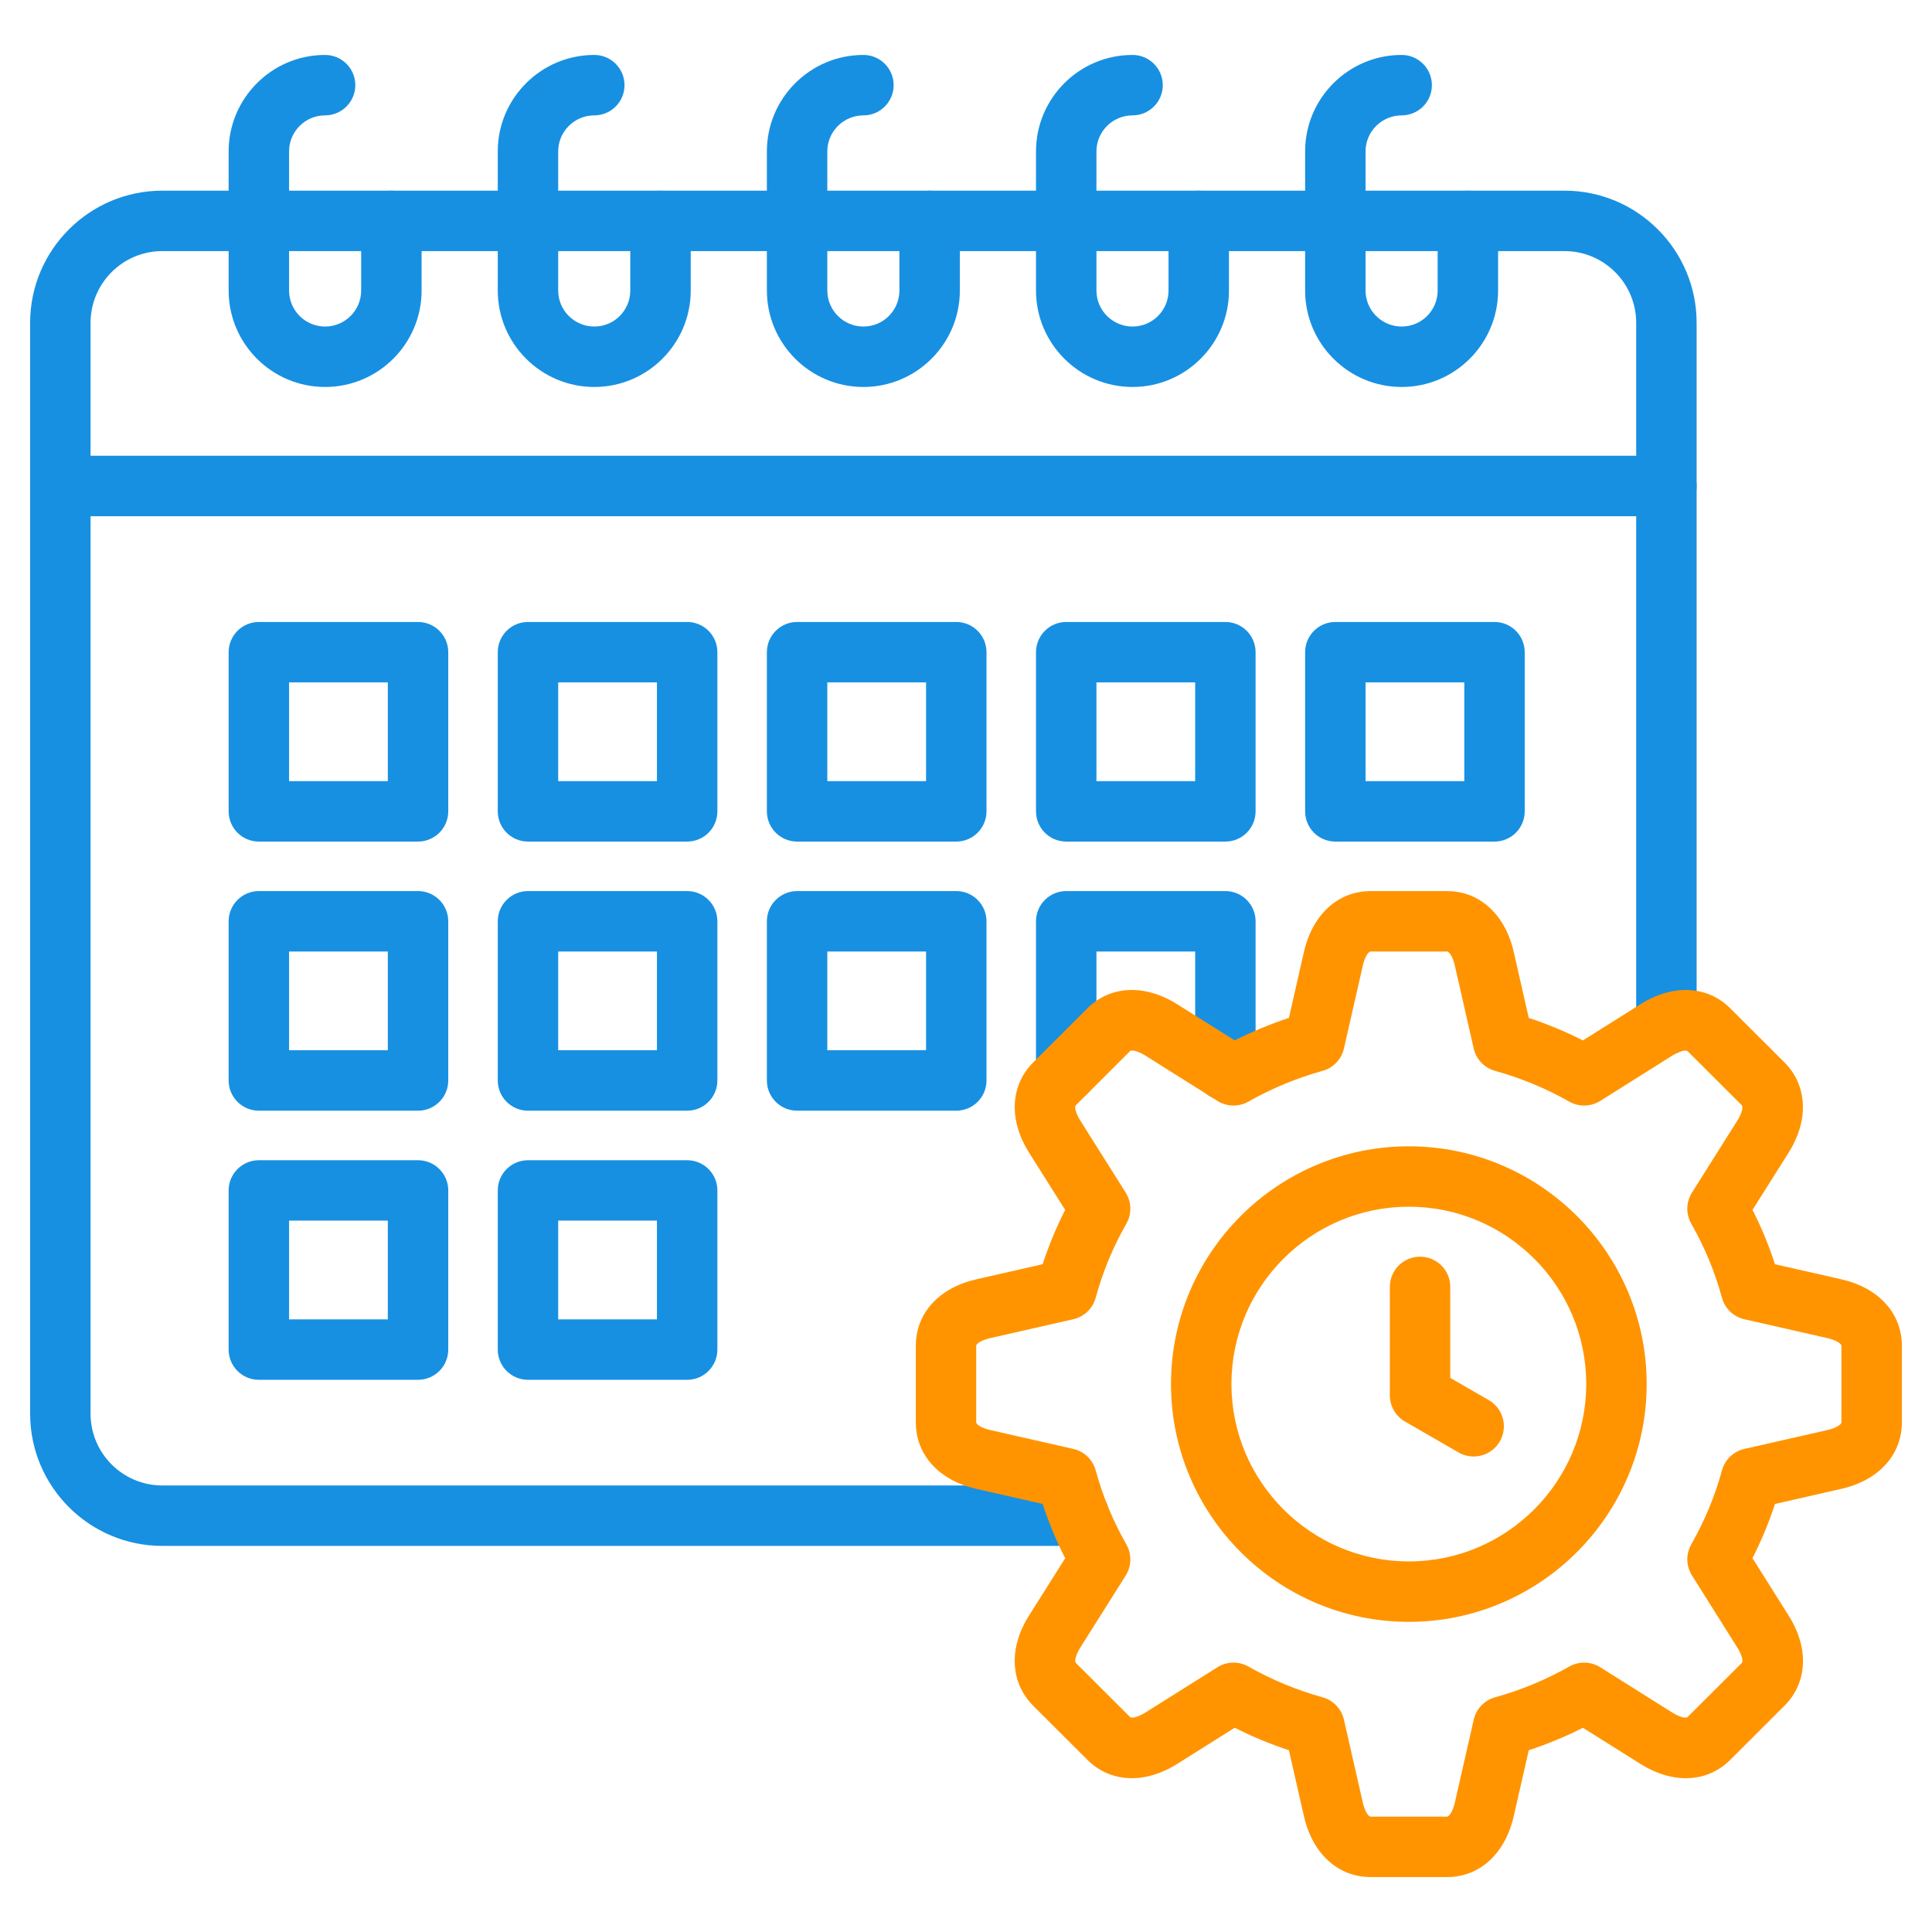
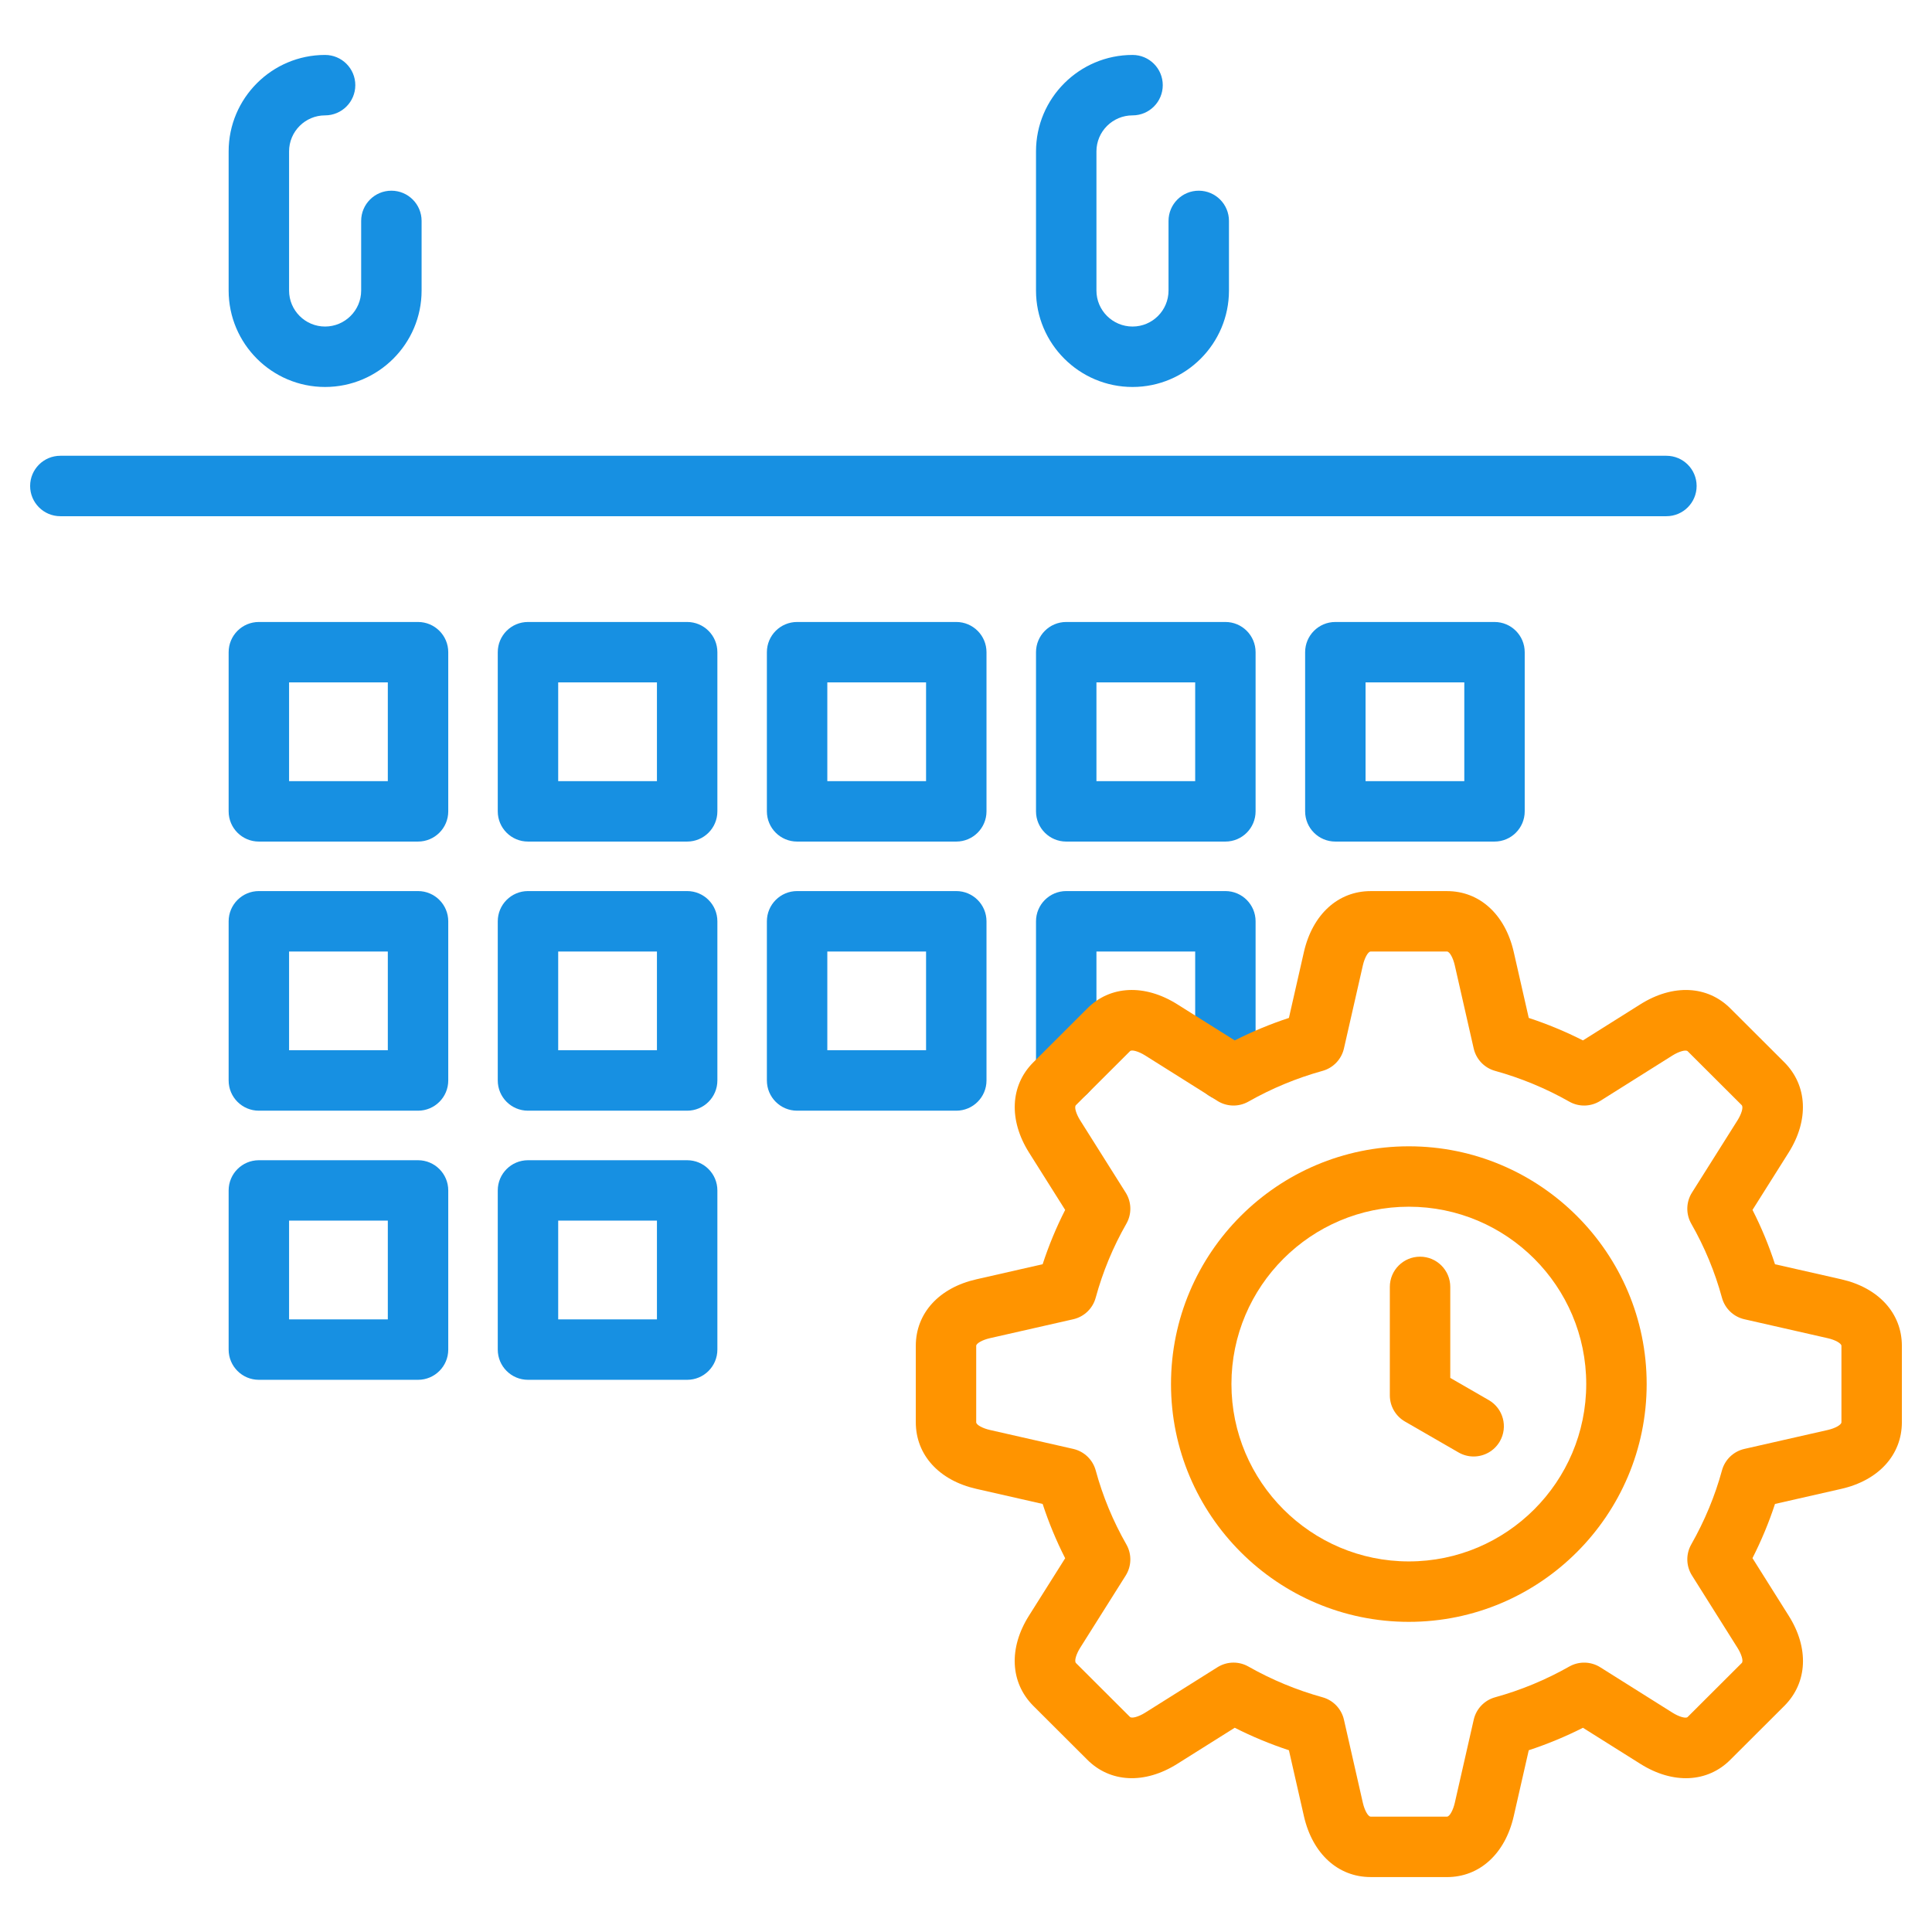
<svg xmlns="http://www.w3.org/2000/svg" width="64" height="64" viewBox="0 0 64 64" fill="none">
-   <path d="M35.745 51.21H5.376C2.962 51.21 0.998 49.246 0.998 46.832V10.694C0.998 8.28 2.962 6.316 5.376 6.316H51.828C54.24 6.316 56.203 8.28 56.203 10.694V33.942C56.203 34.495 55.755 34.943 55.202 34.943C54.649 34.943 54.201 34.495 54.201 33.942V10.694C54.201 9.384 53.136 8.318 51.828 8.318H5.376C4.066 8.318 3 9.384 3 10.694V46.832C3 48.142 4.066 49.208 5.376 49.208H35.745C36.298 49.208 36.746 49.656 36.746 50.209C36.746 50.762 36.298 51.21 35.745 51.21L35.745 51.21Z" fill="#1790E2" />
  <path d="M55.202 17.1H1.999C1.446 17.1 0.998 16.651 0.998 16.099C0.998 15.546 1.446 15.098 1.999 15.098H55.202C55.755 15.098 56.203 15.546 56.203 16.099C56.203 16.651 55.755 17.1 55.202 17.1Z" fill="#1790E2" />
-   <path d="M46.432 12.819C44.669 12.819 43.234 11.386 43.234 9.624V5.015C43.234 3.253 44.669 1.82 46.432 1.82C46.985 1.82 47.433 2.268 47.433 2.821C47.433 3.374 46.985 3.822 46.432 3.822C45.773 3.822 45.236 4.357 45.236 5.015V9.625C45.236 10.282 45.773 10.817 46.432 10.817C47.091 10.817 47.624 10.282 47.624 9.625V7.318C47.624 6.765 48.072 6.317 48.625 6.317C49.178 6.317 49.626 6.765 49.626 7.318V9.625C49.626 11.386 48.193 12.819 46.432 12.819Z" fill="#1790E2" />
  <path d="M37.517 12.819C35.754 12.819 34.319 11.386 34.319 9.624V5.015C34.319 3.253 35.754 1.82 37.517 1.82C38.07 1.82 38.518 2.268 38.518 2.821C38.518 3.374 38.07 3.822 37.517 3.822C36.858 3.822 36.321 4.357 36.321 5.015V9.625C36.321 10.282 36.858 10.817 37.517 10.817C38.176 10.817 38.709 10.282 38.709 9.625V7.318C38.709 6.765 39.157 6.317 39.71 6.317C40.263 6.317 40.711 6.765 40.711 7.318V9.625C40.711 11.386 39.278 12.819 37.517 12.819L37.517 12.819Z" fill="#1790E2" />
-   <path d="M28.602 12.819C26.839 12.819 25.404 11.386 25.404 9.624V5.015C25.404 3.253 26.839 1.82 28.602 1.82C29.155 1.82 29.603 2.268 29.603 2.821C29.603 3.374 29.155 3.822 28.602 3.822C27.943 3.822 27.406 4.357 27.406 5.015V9.625C27.406 10.282 27.943 10.817 28.602 10.817C29.261 10.817 29.794 10.282 29.794 9.625V7.318C29.794 6.765 30.242 6.317 30.795 6.317C31.348 6.317 31.796 6.765 31.796 7.318V9.625C31.796 11.386 30.363 12.819 28.602 12.819L28.602 12.819Z" fill="#1790E2" />
-   <path d="M19.687 12.819C17.924 12.819 16.489 11.386 16.489 9.624V5.015C16.489 3.253 17.924 1.82 19.687 1.82C20.24 1.82 20.688 2.268 20.688 2.821C20.688 3.374 20.24 3.822 19.687 3.822C19.028 3.822 18.491 4.357 18.491 5.015V9.625C18.491 10.282 19.028 10.817 19.687 10.817C20.346 10.817 20.879 10.282 20.879 9.625V7.318C20.879 6.765 21.328 6.317 21.88 6.317C22.433 6.317 22.881 6.765 22.881 7.318V9.625C22.881 11.386 21.448 12.819 19.687 12.819L19.687 12.819Z" fill="#1790E2" />
  <path d="M10.768 12.819C9.007 12.819 7.574 11.386 7.574 9.624V5.015C7.574 3.253 9.007 1.82 10.768 1.82C11.321 1.82 11.77 2.268 11.77 2.821C11.77 3.374 11.321 3.822 10.768 3.822C10.111 3.822 9.576 4.357 9.576 5.015V9.625C9.576 10.282 10.111 10.817 10.768 10.817C11.426 10.817 11.964 10.282 11.964 9.625V7.318C11.964 6.765 12.412 6.317 12.965 6.317C13.518 6.317 13.966 6.765 13.966 7.318V9.625C13.966 11.386 12.532 12.819 10.768 12.819Z" fill="#1790E2" />
  <path d="M22.763 45.708H17.49C16.937 45.708 16.489 45.26 16.489 44.707V39.434C16.489 38.882 16.937 38.434 17.49 38.434H22.763C23.316 38.434 23.764 38.882 23.764 39.434V44.707C23.764 45.26 23.316 45.708 22.763 45.708ZM18.491 43.706H21.762V40.435H18.491V43.706ZM13.848 45.708H8.575C8.022 45.708 7.574 45.26 7.574 44.707V39.434C7.574 38.882 8.022 38.434 8.575 38.434H13.848C14.4 38.434 14.849 38.882 14.849 39.434V44.707C14.849 45.26 14.4 45.708 13.848 45.708ZM9.576 43.706H12.847V40.435H9.576V43.706ZM31.678 36.793H26.405C25.852 36.793 25.404 36.345 25.404 35.792V30.52C25.404 29.967 25.852 29.518 26.405 29.518H31.678C32.23 29.518 32.679 29.967 32.679 30.52V35.792C32.679 36.345 32.23 36.793 31.678 36.793ZM27.406 34.791H30.677V31.52H27.406V34.791ZM22.763 36.793H17.49C16.937 36.793 16.489 36.345 16.489 35.792V30.52C16.489 29.967 16.937 29.518 17.49 29.518H22.763C23.316 29.518 23.764 29.967 23.764 30.52V35.792C23.764 36.345 23.316 36.793 22.763 36.793ZM18.491 34.791H21.762V31.52H18.491V34.791ZM13.848 36.793H8.575C8.022 36.793 7.574 36.345 7.574 35.792V30.52C7.574 29.967 8.022 29.518 8.575 29.518H13.848C14.4 29.518 14.849 29.967 14.849 30.52V35.792C14.849 36.345 14.4 36.793 13.848 36.793ZM9.576 34.791H12.847V31.52H9.576V34.791ZM35.32 36.517C34.767 36.517 34.319 36.068 34.319 35.516V30.52C34.319 29.967 34.767 29.518 35.32 29.518H40.593C41.145 29.518 41.593 29.967 41.593 30.52V35.455C41.593 36.008 41.145 36.456 40.593 36.456C40.04 36.456 39.592 36.008 39.592 35.455V31.52H36.321V35.515C36.321 36.068 35.873 36.516 35.32 36.516L35.32 36.517ZM49.508 27.878H44.235C43.682 27.878 43.234 27.43 43.234 26.877V21.605C43.234 21.052 43.682 20.604 44.235 20.604H49.508C50.06 20.604 50.508 21.052 50.508 21.605V26.877C50.508 27.43 50.06 27.878 49.508 27.878ZM45.236 25.876H48.507V22.605H45.236V25.876ZM40.593 27.878H35.32C34.767 27.878 34.319 27.43 34.319 26.877V21.605C34.319 21.052 34.767 20.604 35.32 20.604H40.593C41.145 20.604 41.593 21.052 41.593 21.605V26.877C41.593 27.43 41.145 27.878 40.593 27.878ZM36.321 25.876H39.592V22.605H36.321V25.876ZM31.678 27.878H26.405C25.852 27.878 25.404 27.43 25.404 26.877V21.605C25.404 21.052 25.852 20.604 26.405 20.604H31.678C32.23 20.604 32.679 21.052 32.679 21.605V26.877C32.679 27.43 32.23 27.878 31.678 27.878ZM27.406 25.876H30.677V22.605H27.406V25.876ZM22.763 27.878H17.49C16.937 27.878 16.489 27.43 16.489 26.877V21.605C16.489 21.052 16.937 20.604 17.49 20.604H22.763C23.316 20.604 23.764 21.052 23.764 21.605V26.877C23.764 27.43 23.316 27.878 22.763 27.878ZM18.491 25.876H21.762V22.605H18.491V25.876ZM13.848 27.878H8.575C8.022 27.878 7.574 27.43 7.574 26.877V21.605C7.574 21.052 8.022 20.604 8.575 20.604H13.848C14.4 20.604 14.849 21.052 14.849 21.605V26.877C14.849 27.43 14.4 27.878 13.848 27.878ZM9.576 25.876H12.847V22.605H9.576V25.876Z" fill="#1790E2" />
  <path d="M47.934 62.18H45.404C44.327 62.18 43.481 61.41 43.196 60.171L42.697 57.979C42.081 57.776 41.48 57.527 40.902 57.234L38.999 58.43C37.919 59.111 36.775 59.056 36.013 58.288L34.227 56.506C33.461 55.734 33.409 54.591 34.088 53.518L35.285 51.619C34.99 51.04 34.741 50.438 34.539 49.82L32.349 49.322C31.108 49.043 30.337 48.197 30.337 47.113V44.583C30.337 43.501 31.108 42.656 32.351 42.377L34.539 41.879C34.741 41.261 34.99 40.659 35.285 40.08L34.087 38.179C33.411 37.105 33.463 35.962 34.224 35.197L36.016 33.408C36.775 32.643 37.92 32.589 39 33.269L40.902 34.465C41.48 34.172 42.081 33.923 42.697 33.72L43.195 31.531C43.481 30.289 44.327 29.519 45.404 29.519H47.934C49.012 29.519 49.858 30.289 50.143 31.528L50.642 33.72C51.258 33.923 51.859 34.172 52.437 34.465L54.339 33.269C55.419 32.589 56.564 32.643 57.326 33.411L59.112 35.193C59.875 35.962 59.928 37.105 59.252 38.179L58.054 40.08C58.349 40.659 58.598 41.261 58.799 41.88L60.99 42.377C62.231 42.657 63.002 43.503 63.002 44.583V47.113C63.002 48.195 62.231 49.042 60.989 49.322L58.799 49.82C58.599 50.431 58.349 51.032 58.053 51.615L59.252 53.521C59.93 54.591 59.878 55.734 59.115 56.503L57.322 58.292C56.564 59.056 55.419 59.111 54.339 58.43L52.437 57.235C51.859 57.527 51.258 57.776 50.642 57.979L50.143 60.169C49.858 61.411 49.011 62.181 47.934 62.181V62.18ZM40.862 55.076C41.032 55.076 41.203 55.12 41.356 55.207C42.128 55.645 42.954 55.987 43.812 56.225C44.166 56.323 44.438 56.609 44.52 56.968L45.147 59.724C45.205 59.974 45.32 60.178 45.404 60.178H47.934C48.018 60.178 48.134 59.974 48.192 59.722L48.819 56.968C48.9 56.609 49.172 56.323 49.527 56.225C50.385 55.988 51.211 55.645 51.983 55.207C52.303 55.025 52.698 55.034 53.01 55.23L55.405 56.736C55.619 56.871 55.848 56.936 55.905 56.878L57.698 55.089C57.764 55.023 57.678 54.777 57.559 54.59L56.048 52.188C55.852 51.876 55.843 51.482 56.025 51.161C56.471 50.376 56.813 49.551 57.042 48.71C57.139 48.353 57.425 48.079 57.786 47.997L60.546 47.37C60.797 47.313 61 47.198 61 47.113V44.583C61 44.501 60.793 44.385 60.548 44.33L57.786 43.702C57.425 43.62 57.139 43.346 57.042 42.989C56.809 42.133 56.467 41.308 56.026 40.538C55.843 40.216 55.851 39.82 56.048 39.507L57.558 37.111C57.679 36.919 57.764 36.677 57.694 36.607L55.908 34.825C55.848 34.764 55.619 34.829 55.405 34.963L53.01 36.469C52.697 36.665 52.303 36.675 51.983 36.492C51.211 36.054 50.385 35.712 49.527 35.474C49.172 35.376 48.9 35.091 48.818 34.732L48.191 31.975C48.134 31.725 48.018 31.521 47.934 31.521H45.404C45.32 31.521 45.205 31.725 45.147 31.977L44.52 34.731C44.438 35.09 44.166 35.376 43.811 35.474C42.954 35.712 42.127 36.054 41.356 36.492C41.035 36.674 40.641 36.665 40.329 36.469L37.934 34.963C37.719 34.828 37.49 34.763 37.434 34.821L35.641 36.61C35.575 36.677 35.659 36.918 35.781 37.111L37.29 39.507C37.487 39.82 37.496 40.216 37.312 40.537C36.871 41.307 36.53 42.132 36.296 42.989C36.199 43.346 35.913 43.62 35.552 43.702L32.792 44.329C32.545 44.385 32.338 44.501 32.338 44.583V47.113C32.338 47.208 32.573 47.32 32.79 47.369L35.553 47.997C35.913 48.079 36.199 48.353 36.297 48.71C36.53 49.567 36.872 50.391 37.312 51.161C37.496 51.483 37.487 51.879 37.29 52.192L35.781 54.587C35.661 54.777 35.575 55.022 35.644 55.092L37.43 56.874C37.491 56.935 37.719 56.87 37.933 56.736L40.329 55.23C40.492 55.128 40.676 55.076 40.862 55.076L40.862 55.076Z" fill="#FF9400" />
  <path d="M46.669 53.726C42.325 53.726 38.791 50.192 38.791 45.848C38.791 41.503 42.325 37.973 46.669 37.973C51.014 37.973 54.548 41.505 54.548 45.848C54.548 50.19 51.014 53.726 46.669 53.726ZM46.669 39.974C43.429 39.974 40.793 42.609 40.793 45.847C40.793 49.086 43.429 51.724 46.669 51.724C49.91 51.724 52.546 49.088 52.546 45.847C52.546 42.607 49.91 39.974 46.669 39.974Z" fill="#FF9400" />
  <path d="M48.816 48.248C48.646 48.248 48.474 48.205 48.316 48.114L46.541 47.09C46.231 46.911 46.04 46.581 46.04 46.223V42.63C46.04 42.077 46.489 41.629 47.041 41.629C47.594 41.629 48.042 42.077 48.042 42.63V45.645L49.317 46.38C49.796 46.656 49.96 47.268 49.684 47.747C49.498 48.068 49.162 48.248 48.816 48.248Z" fill="#FF9400" />
</svg>